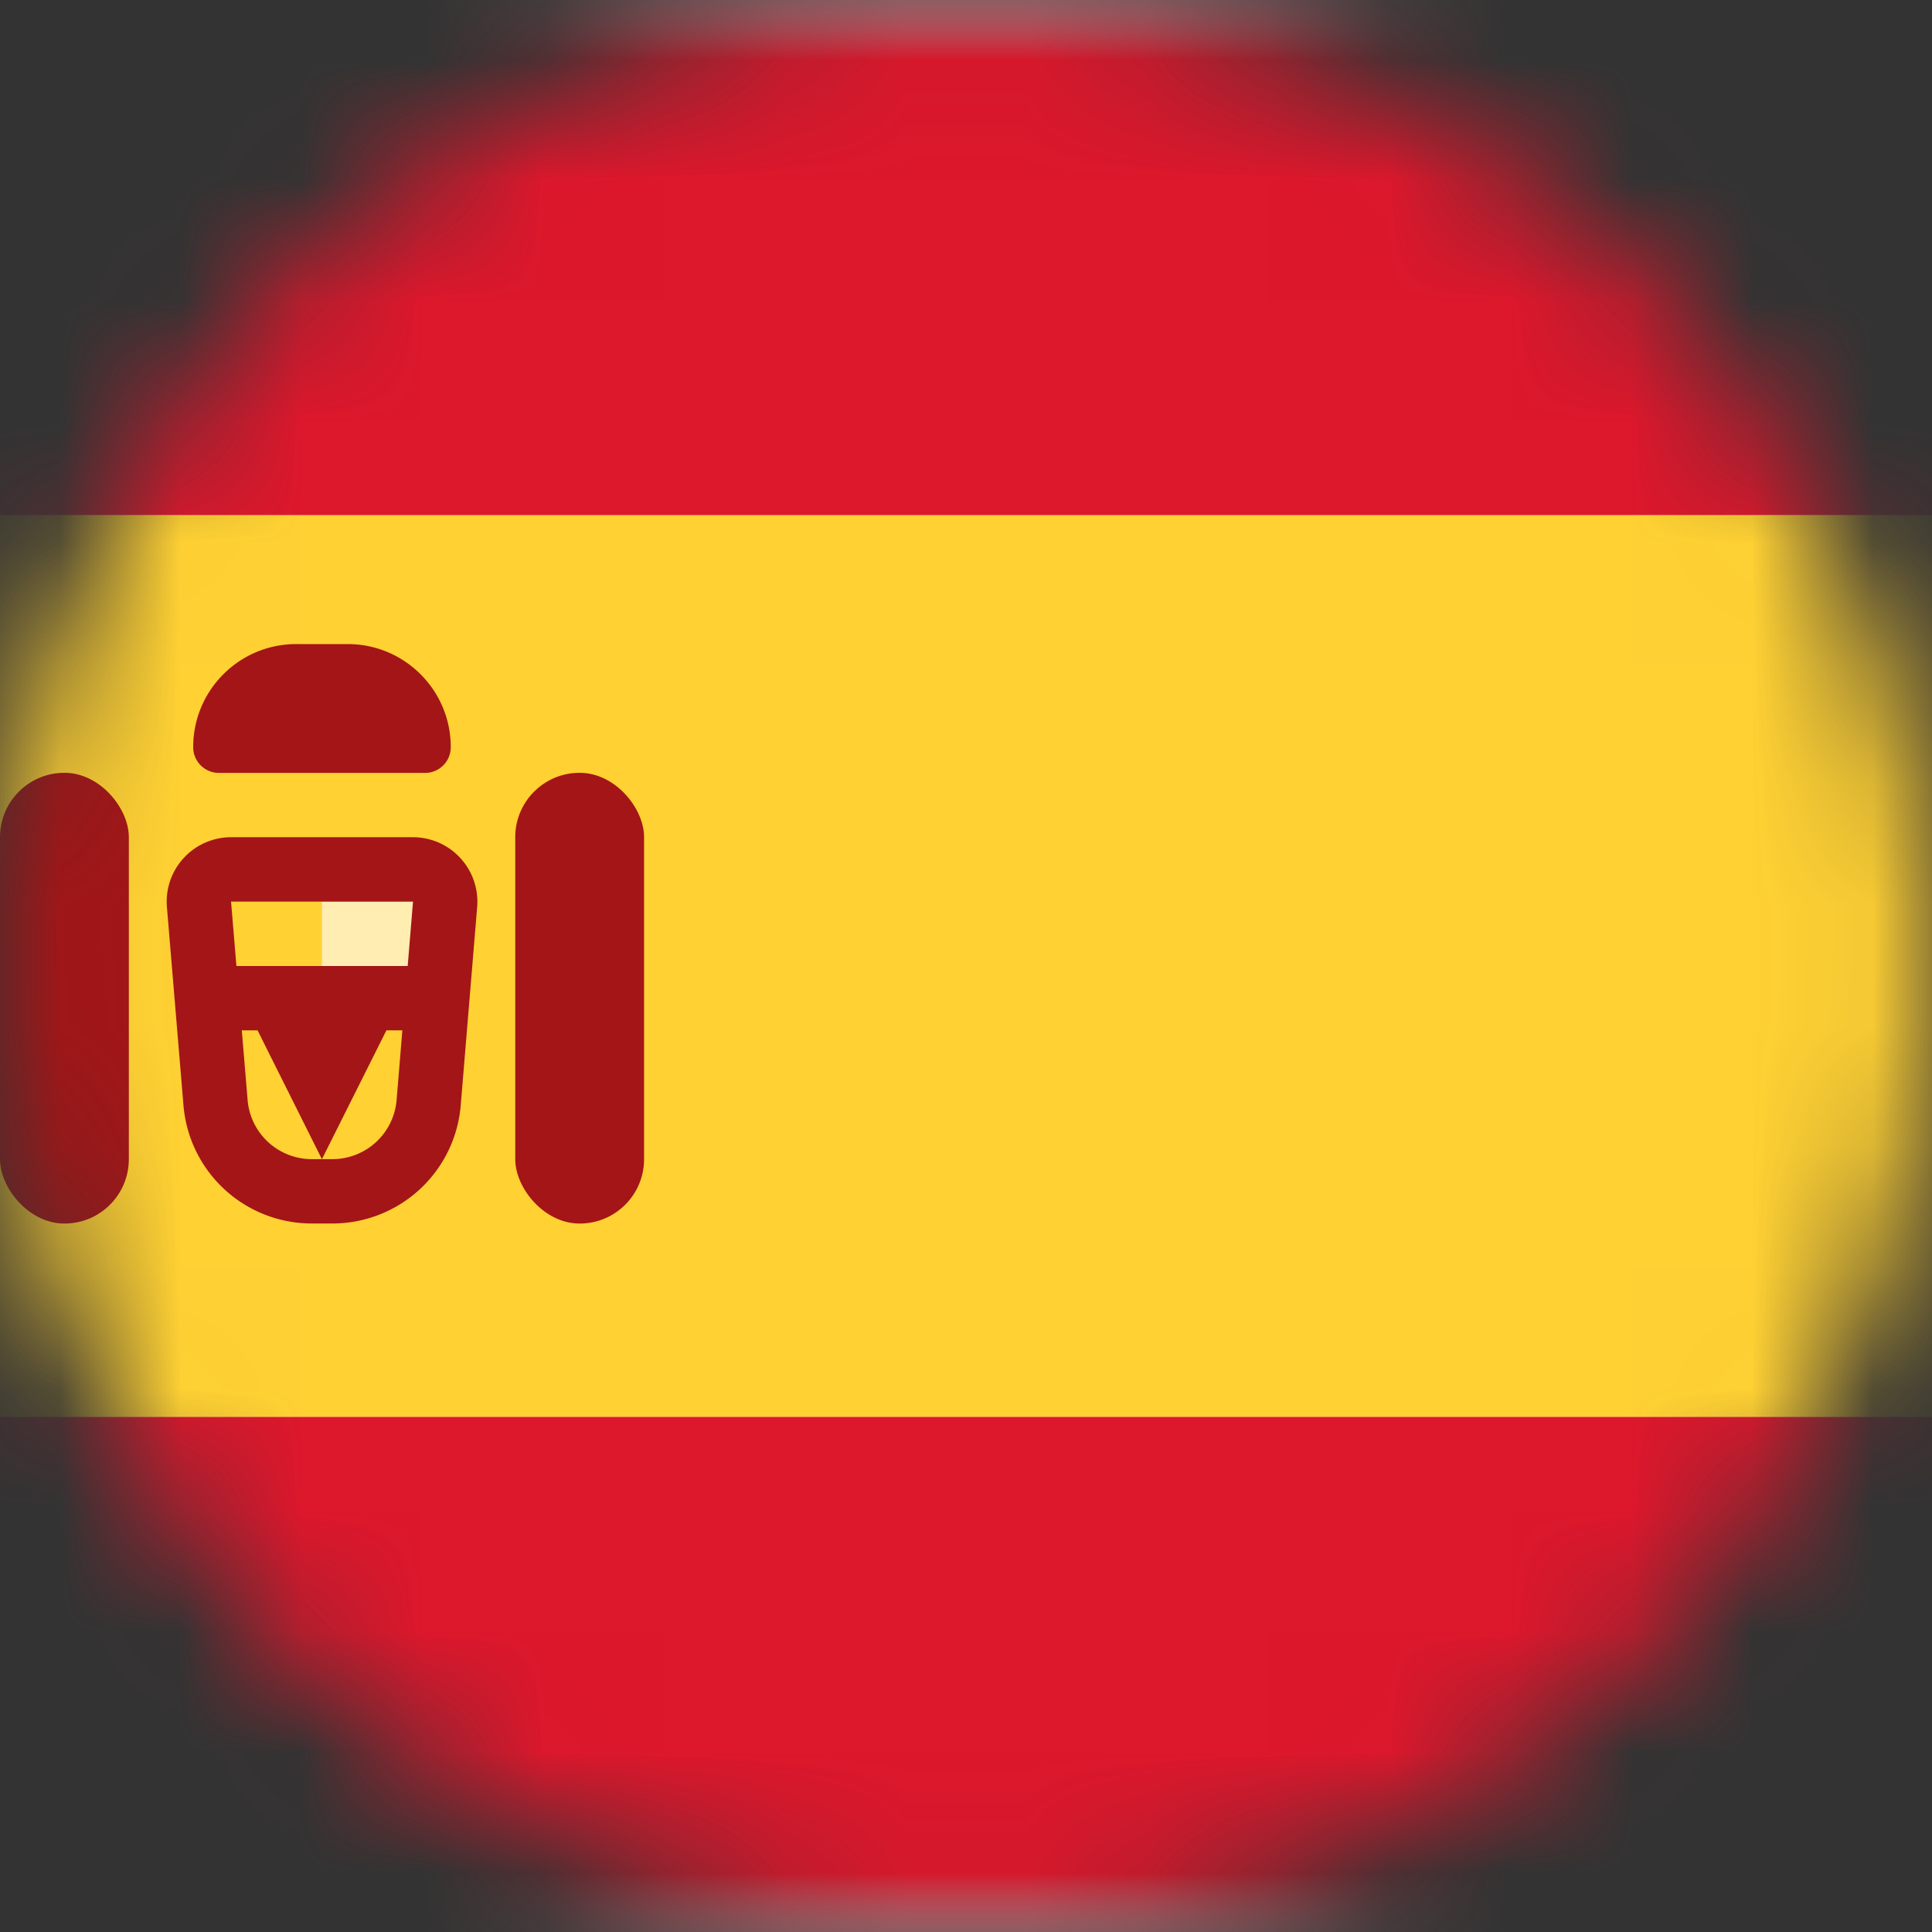
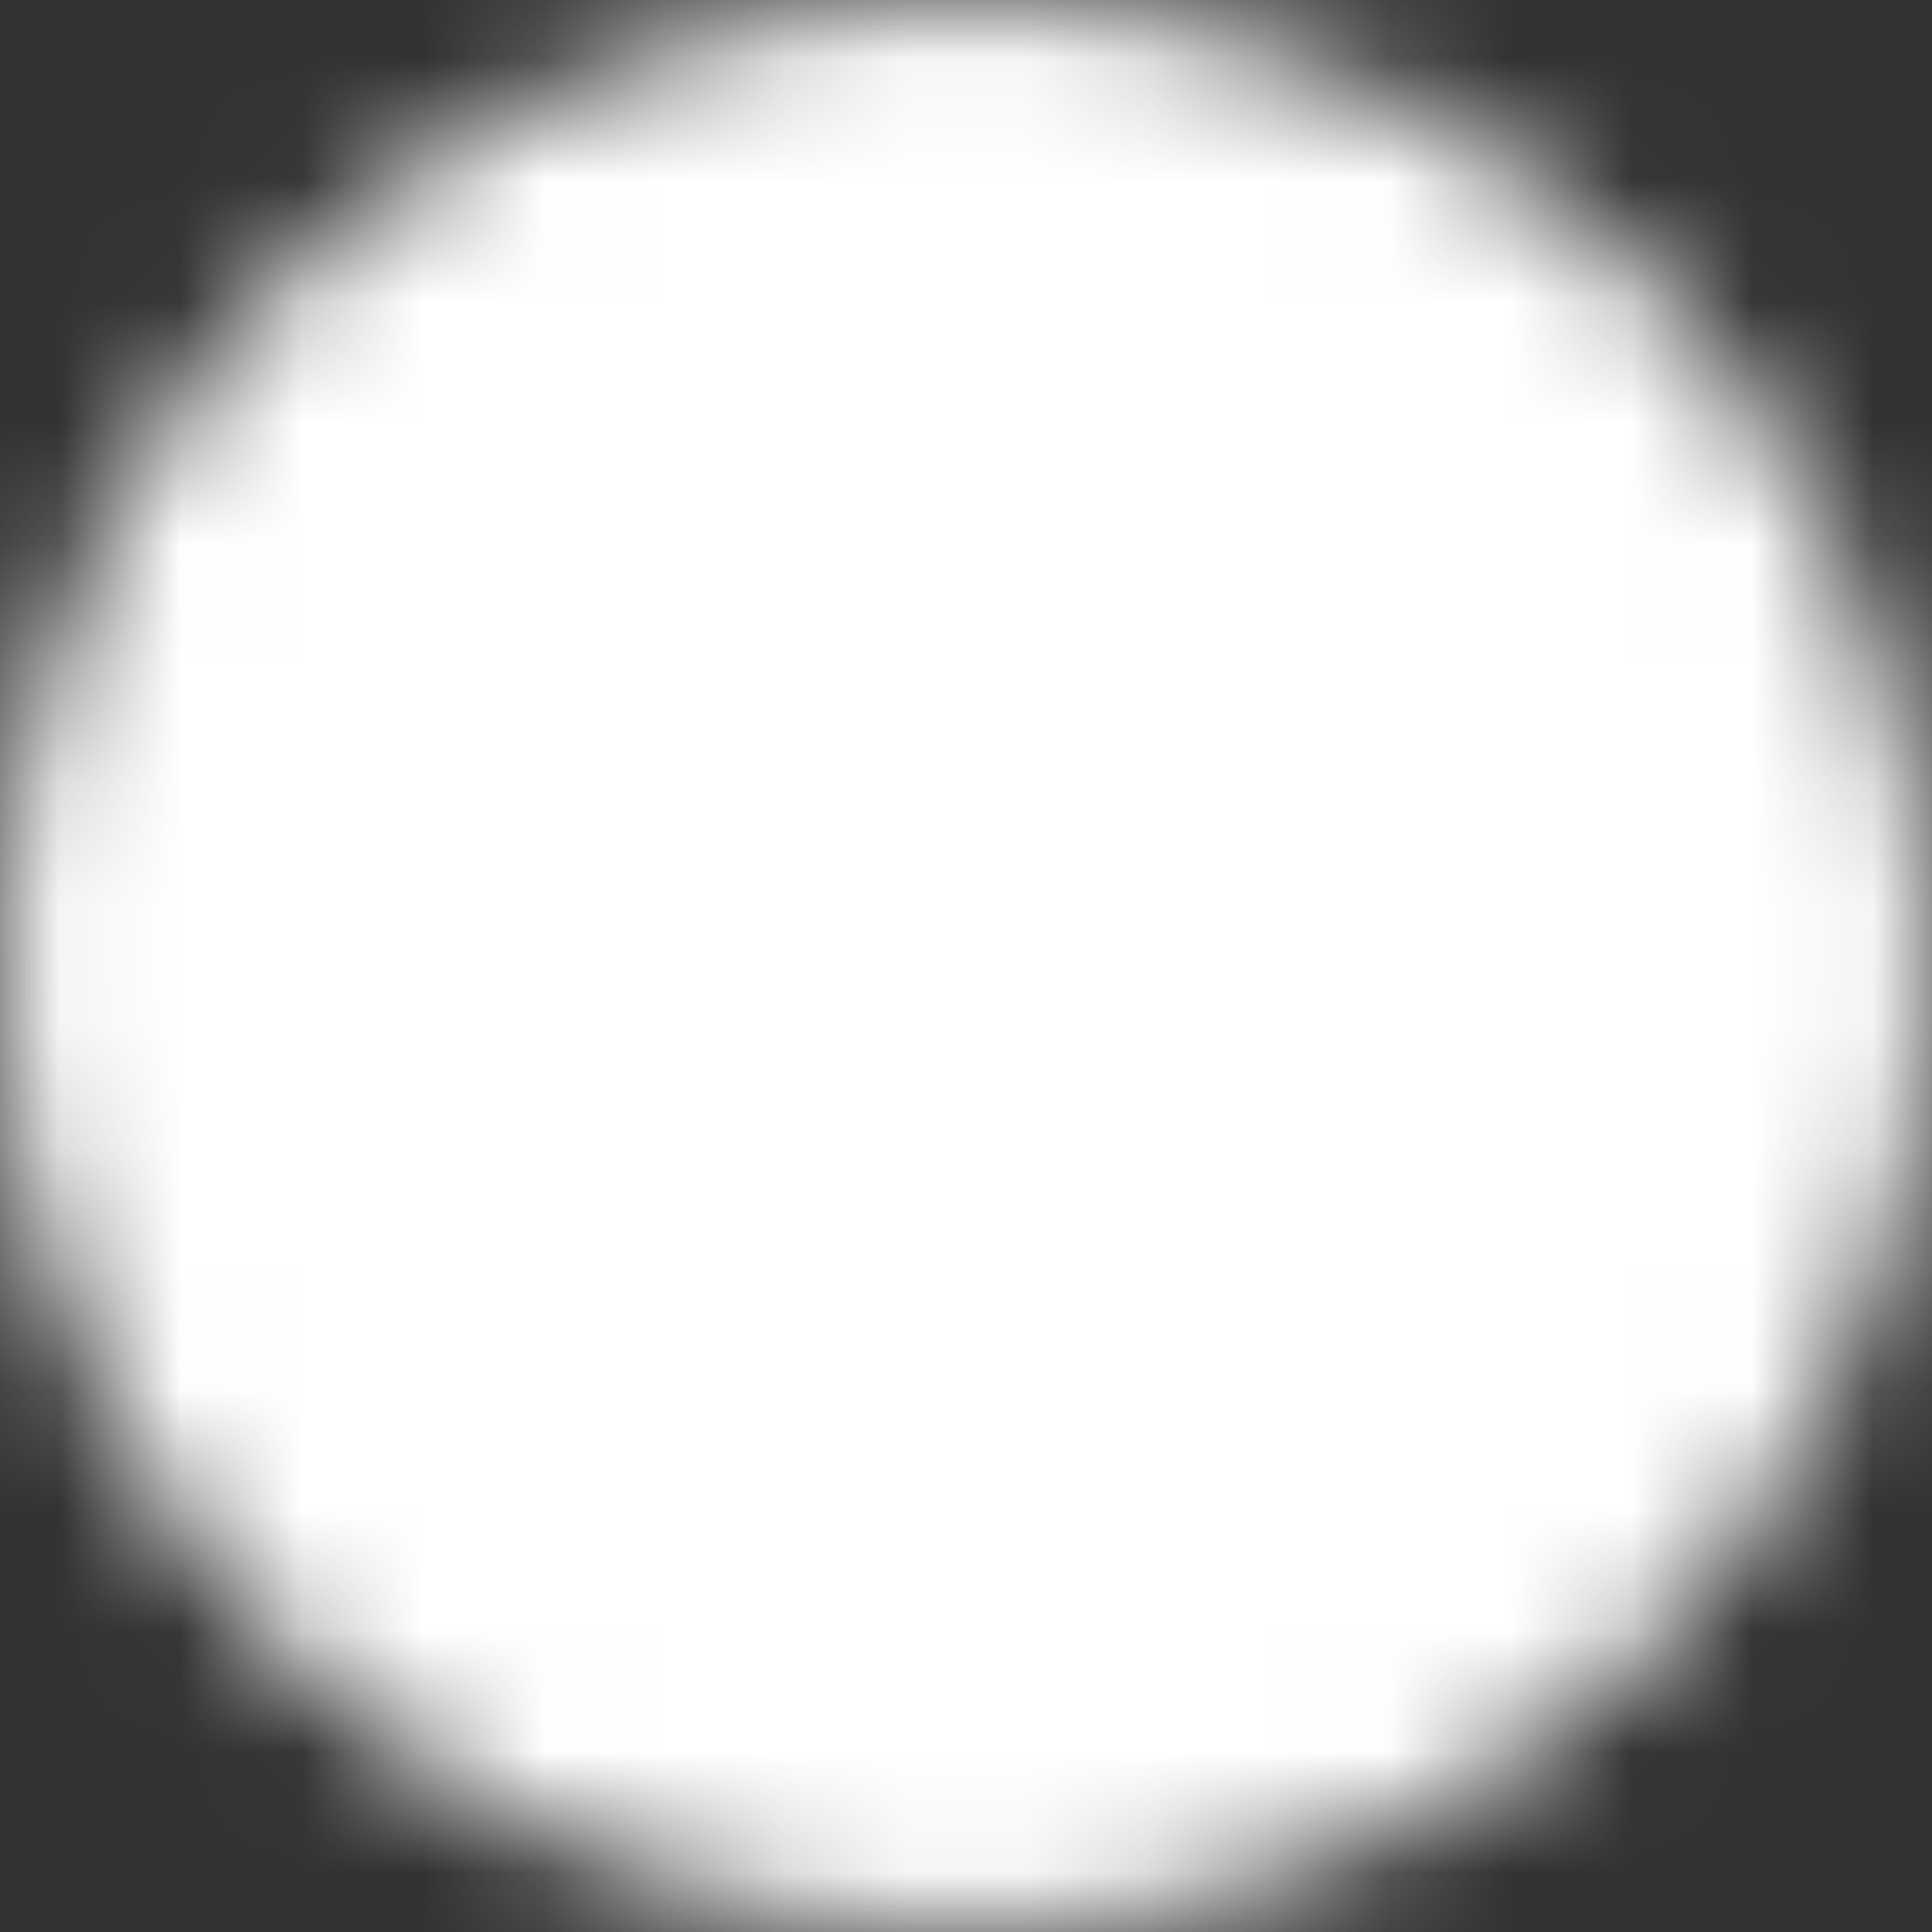
<svg xmlns="http://www.w3.org/2000/svg" width="16" height="16" fill="none">
  <rect width="100%" height="100%" fill="#333333" stroke="none" />
  <mask id="a" width="16" height="16" x="0" y="0" maskUnits="userSpaceOnUse" style="mask-type:alpha">
    <circle cx="8" cy="8" r="8" fill="#C4C4C4" />
  </mask>
  <g mask="url(#a)">
    <rect width="22.4" height="16" x="-3.2" fill="#fff" rx="1.6" />
    <mask id="b" width="24" height="16" x="-4" y="0" maskUnits="userSpaceOnUse" style="mask-type:luminance">
-       <rect width="22.4" height="16" x="-3.2" fill="#fff" rx="1.6" />
-     </mask>
+       </mask>
    <g mask="url(#b)">
      <path fill="#DD172C" fill-rule="evenodd" d="M-3.2 4.267h22.4V0H-3.2v4.267ZM-3.2 16h22.4v-4.267H-3.2V16Z" clip-rule="evenodd" />
-       <path fill="#FFD133" fill-rule="evenodd" d="M-3.2 11.733h22.4V4.267H-3.2v7.466Z" clip-rule="evenodd" />
      <path fill="#FFEDB1" fill-rule="evenodd" d="M2.666 7.467h1.067V8H2.666v-.533Z" clip-rule="evenodd" />
-       <path stroke="#A41517" stroke-width=".533" d="M1.648 7.49a.267.267 0 0 1 .266-.29H3.42c.156 0 .279.134.266.29L3.55 9.132a.8.8 0 0 1-.797.734h-.17a.8.8 0 0 1-.798-.734L1.648 7.49Z" />
+       <path stroke="#A41517" stroke-width=".533" d="M1.648 7.49a.267.267 0 0 1 .266-.29H3.42c.156 0 .279.134.266.29L3.55 9.132h-.17a.8.8 0 0 1-.798-.734L1.648 7.49Z" />
      <path fill="#A41517" fill-rule="evenodd" d="M1.6 8h2.133v.533H3.2L2.666 9.6l-.533-1.067H1.6V8Z" clip-rule="evenodd" />
      <rect width="1.067" height="3.733" y="6.4" fill="#A41517" rx=".533" />
      <rect width="1.067" height="3.733" x="4.267" y="6.4" fill="#A41517" rx=".533" />
      <path fill="#A41517" d="M1.6 6.187c0-.471.382-.853.853-.853h.427c.47 0 .853.382.853.853a.213.213 0 0 1-.213.214H1.813a.213.213 0 0 1-.213-.214Z" />
    </g>
  </g>
</svg>